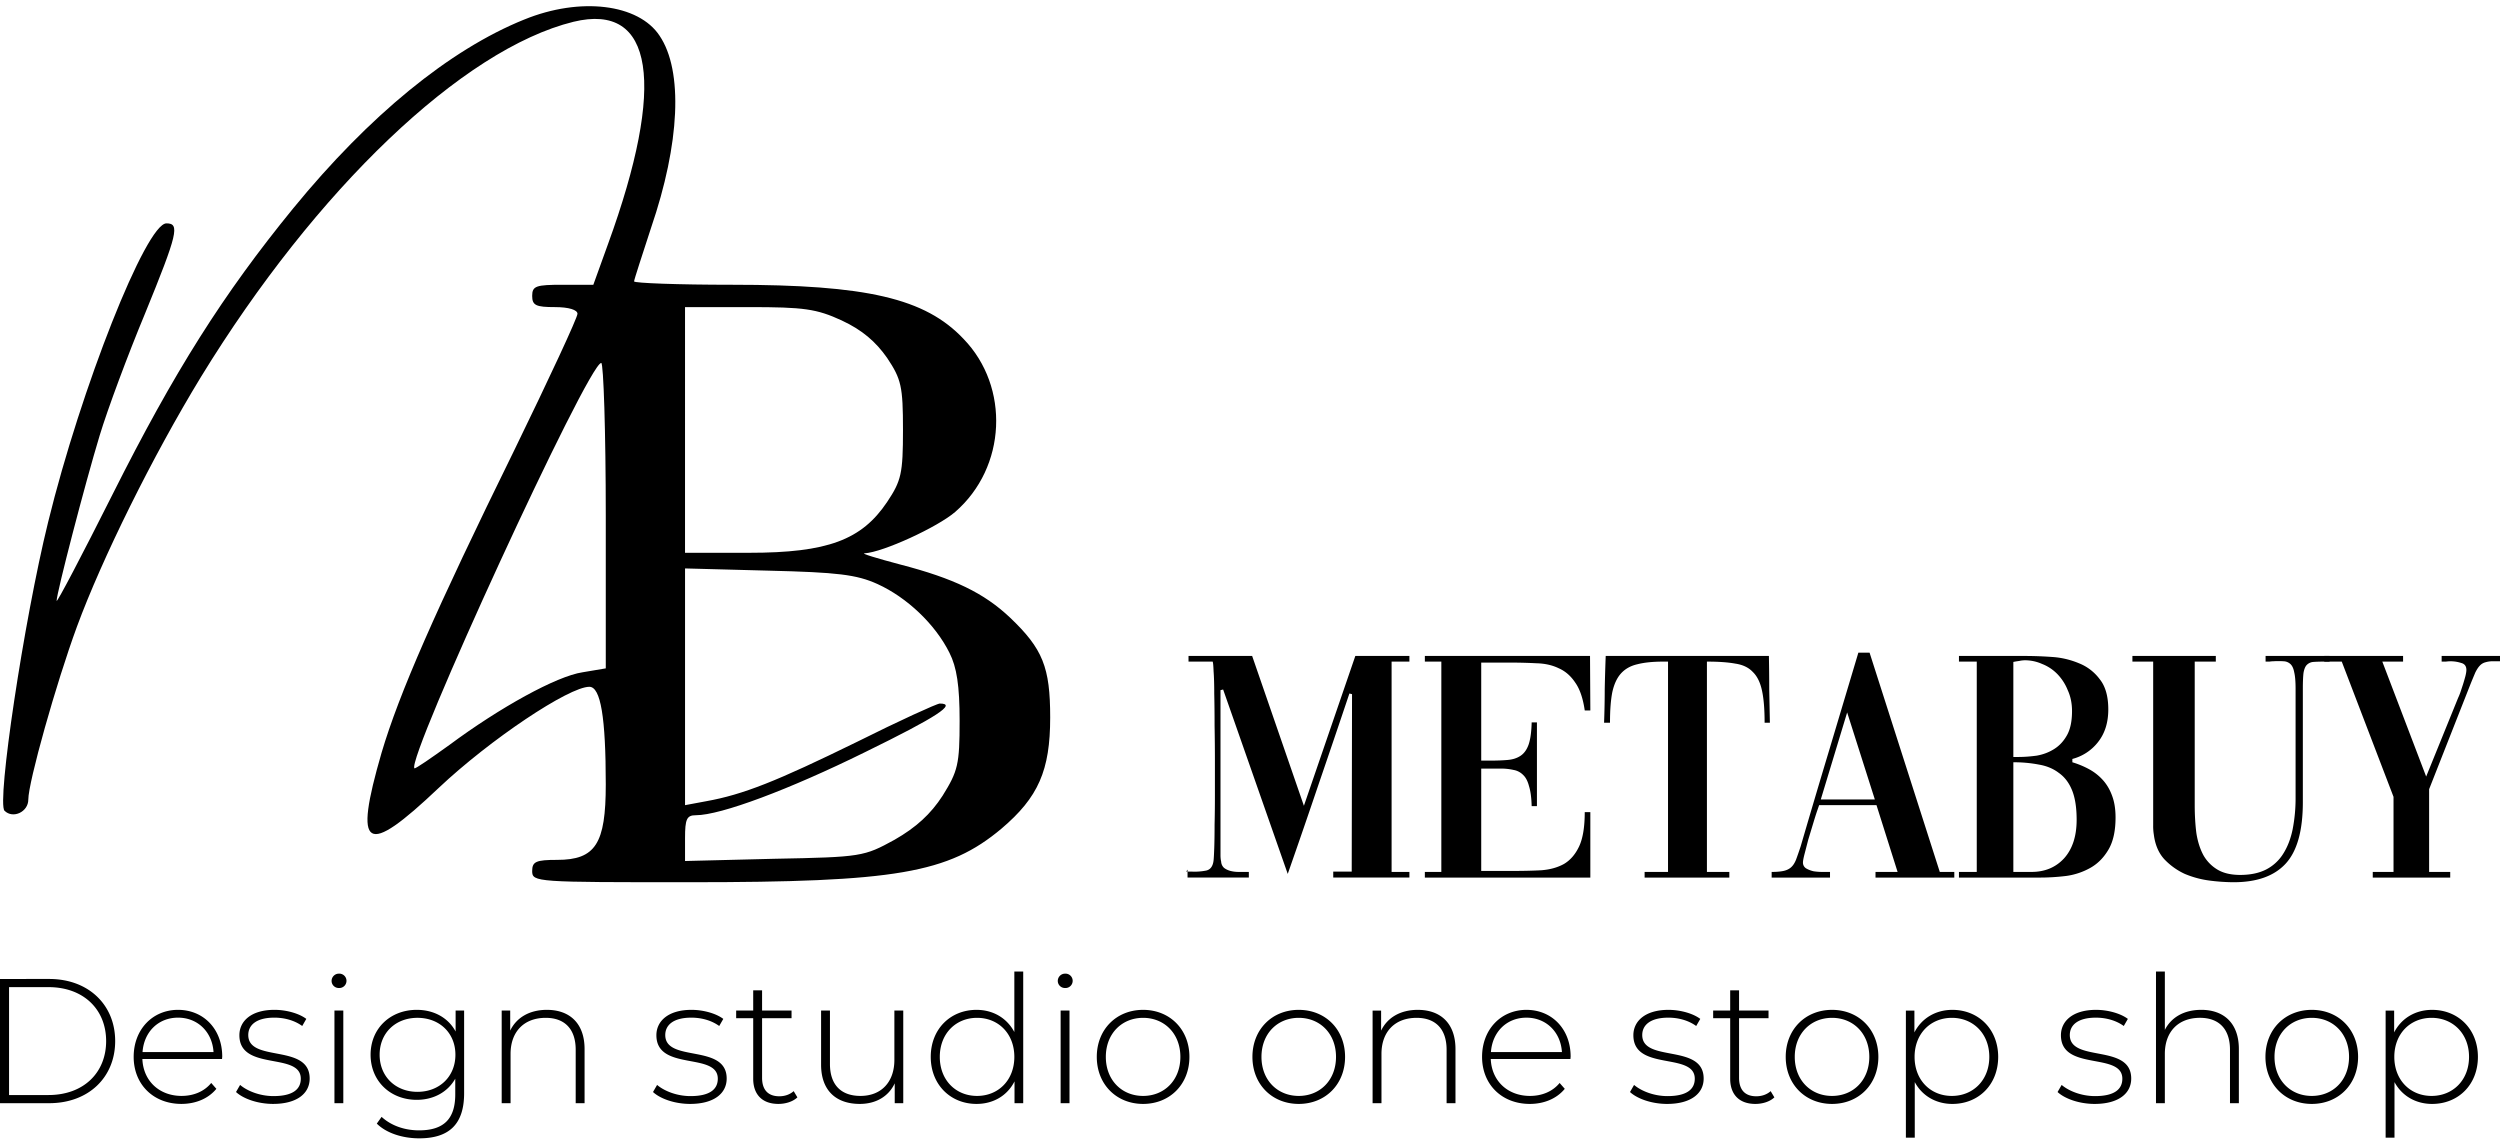
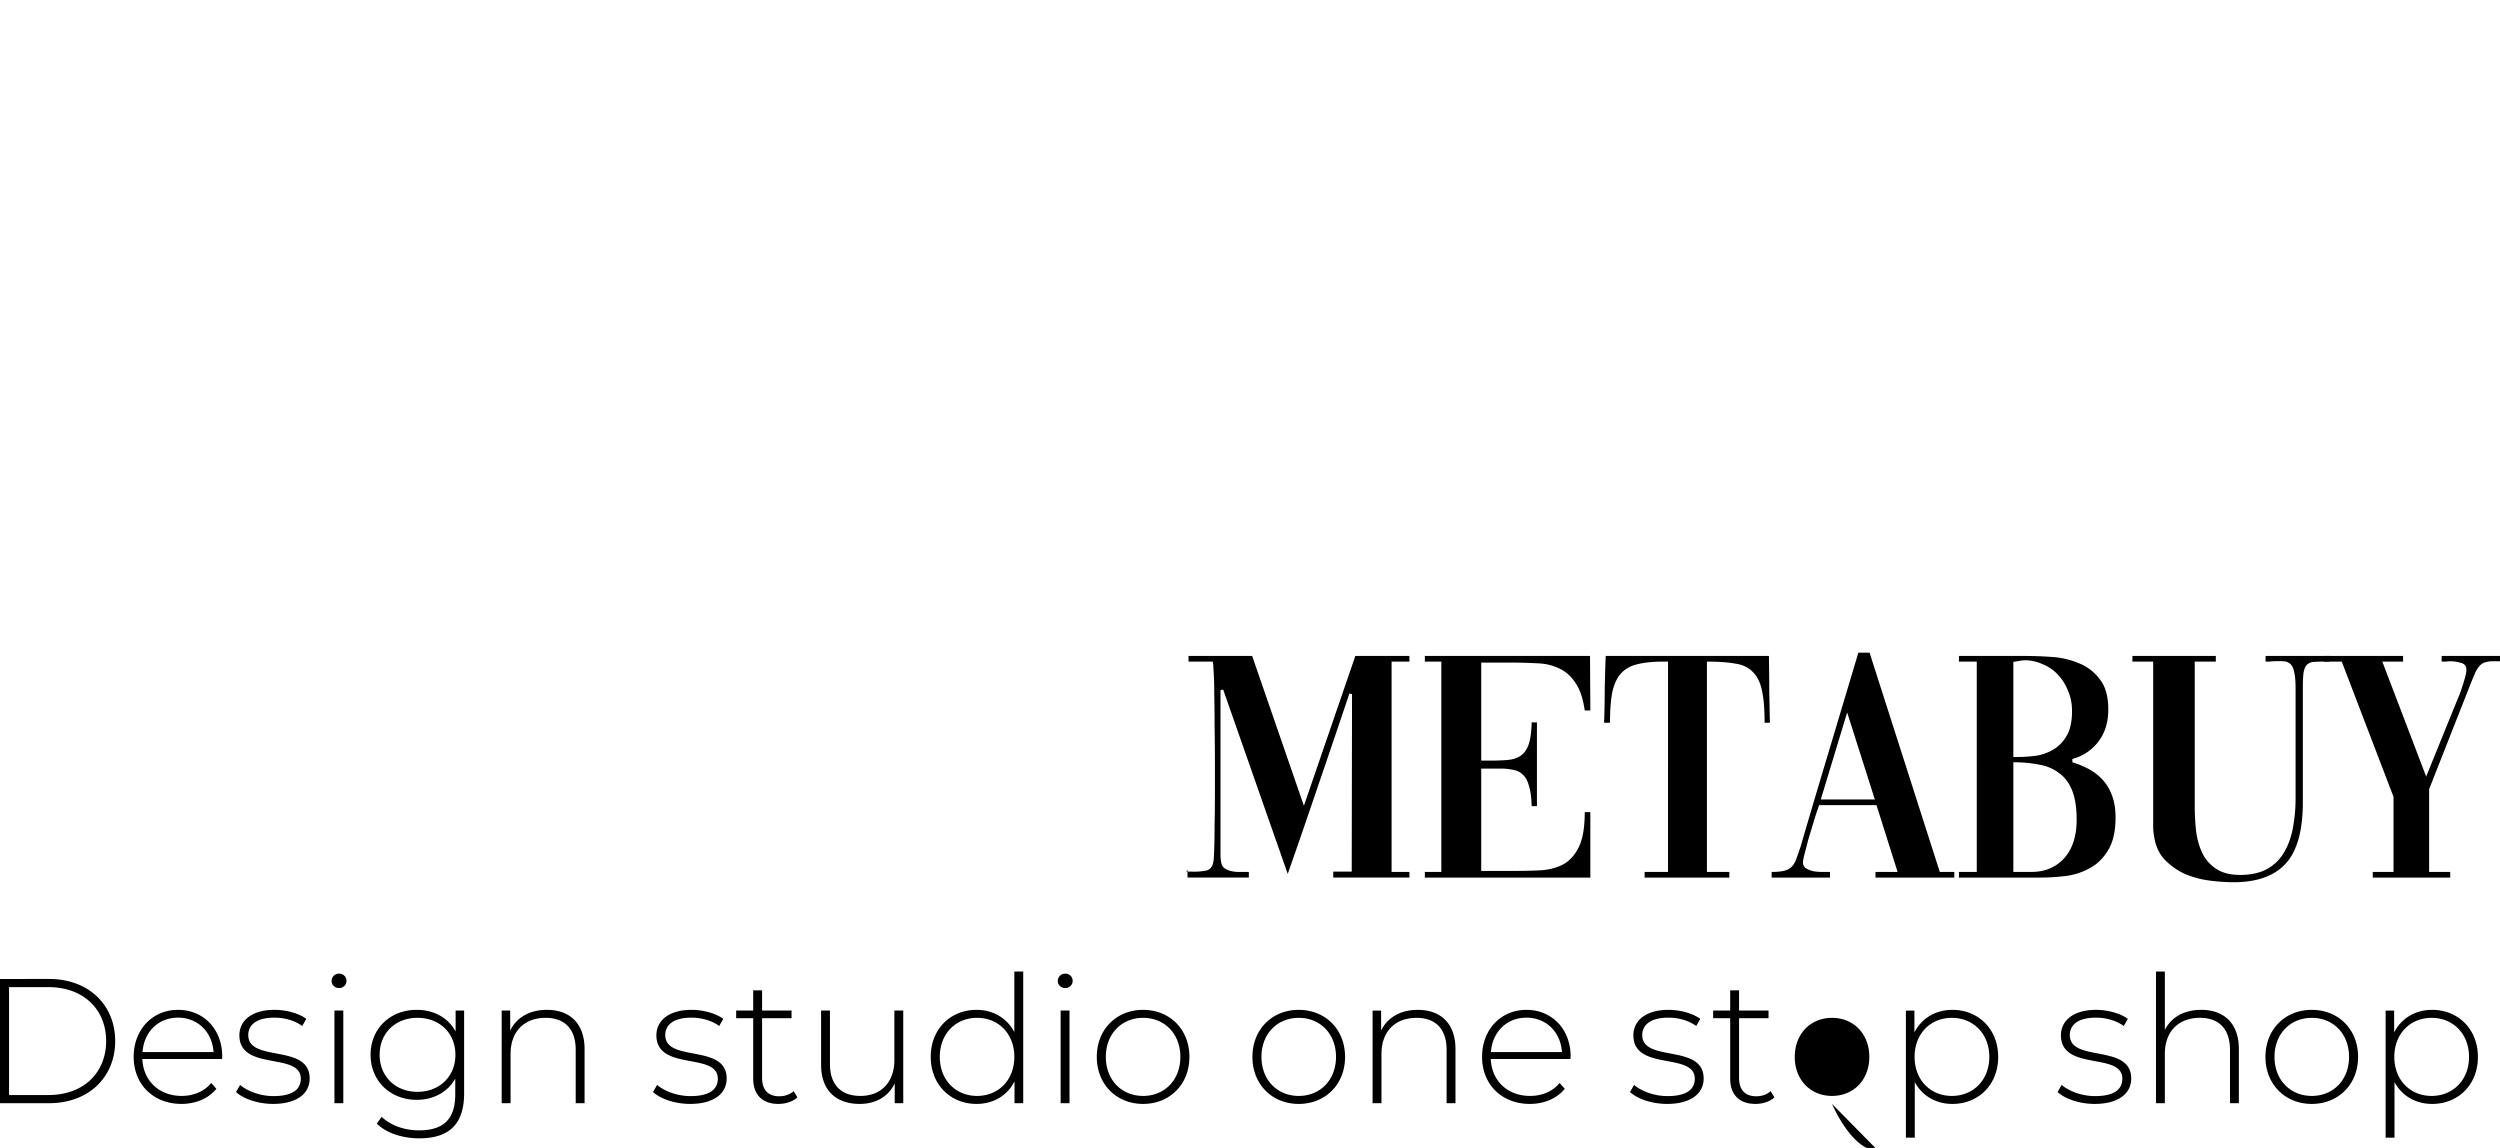
<svg xmlns="http://www.w3.org/2000/svg" width="196" height="90" fill="none">
  <g clip-path="url(#clip0_344_75)">
    <path d="M41.1 1.532c-5.858 2.364-12.16 7.53-18.109 14.798-5.503 6.741-9.32 12.782-14.158 22.413-2.397 4.772-4.394 8.58-4.394 8.361 0-.613 2.219-9.149 3.373-12.957.621-2.058 2.219-6.348 3.55-9.544 2.575-6.303 2.752-7.091 1.687-7.091-1.598 0-6.702 12.914-9.276 23.42C1.864 48.679-.267 62.95.355 63.563c.666.657 1.864.088 1.864-.875 0-1.357 2.175-9.106 3.817-13.57 1.953-5.298 5.904-13.309 9.72-19.569C24.767 14.84 36.264 3.852 44.963 1.707c6.303-1.532 7.28 4.86 2.707 17.423l-1.153 3.196H44.12c-2.086 0-2.397.087-2.397.875 0 .745.31.876 1.775.876 1.11 0 1.776.219 1.776.525 0 .307-2.22 5.078-4.927 10.638-6.258 12.739-9.054 19.13-10.43 23.77-2.22 7.661-1.288 8.23 4.482 2.759 4.04-3.81 10.209-7.924 11.807-7.924.888 0 1.287 2.408 1.287 7.66 0 4.641-.799 5.91-3.817 5.91-1.642 0-1.953.132-1.953.876 0 .876.31.876 12.339.876 16.156 0 20.284-.7 24.456-4.203 2.885-2.451 3.817-4.553 3.817-8.711 0-3.94-.577-5.385-3.151-7.836-2.042-1.927-4.394-3.065-8.61-4.16-1.82-.48-3.108-.875-2.797-.875 1.465-.087 5.726-2.057 7.102-3.239 4.039-3.502 4.305-9.806.665-13.57-3.018-3.196-7.59-4.247-18.153-4.247-4.217 0-7.679-.131-7.679-.263 0-.131.622-2.013 1.332-4.202 2.263-6.61 2.53-12.301.666-15.06C50.066.307 45.495-.262 41.1 1.533zM66 25.128c1.598.744 2.664 1.663 3.551 2.933 1.11 1.663 1.243 2.232 1.243 5.647 0 3.414-.133 3.983-1.243 5.647-1.997 2.977-4.66 3.984-10.83 3.984h-5.015V24.077h5.015c4.306 0 5.282.131 7.28 1.05zM47.493 40.449V52.4l-1.82.307c-2.041.306-6.48 2.758-10.43 5.69-1.465 1.051-2.663 1.883-2.752 1.84-.666-.701 13.626-31.782 14.647-31.782.177 0 .355 5.384.355 11.994zm21.305 5.341c2.308 1.05 4.527 3.152 5.637 5.385.577 1.138.799 2.582.799 5.34 0 3.415-.133 3.94-1.332 5.866-.932 1.445-2.086 2.496-3.773 3.459-2.396 1.313-2.574 1.357-9.41 1.488l-7.012.175v-1.795c0-1.488.133-1.794.843-1.794 1.953 0 7.324-2.014 13.271-4.947 5.637-2.758 7.235-3.809 5.86-3.809-.223 0-3.197 1.357-6.525 3.02-6.259 3.065-8.877 4.116-11.807 4.641l-1.642.306v-18.56l6.569.175c5.37.13 6.88.306 8.522 1.05z" fill="#000" />
  </g>
  <path d="M93 68.333h.103v-.156l-.103.156zm.103.469v-.469h.31a4.67 4.67 0 001.138-.078c.344-.07.543-.339.594-.808.017-.156.035-.477.052-.963.017-.504.026-1.103.026-1.798a98.6 98.6 0 00.026-2.344V59.71c0-.955-.009-1.893-.026-2.813 0-.938-.009-1.772-.026-2.501 0-.73-.017-1.32-.052-1.772-.017-.468-.043-.72-.077-.755H93.18v-.443h4.988l4.058 11.748 4.032-11.748h4.239v.443h-1.396v16.49h1.396v.442h-5.971v-.469h1.448l.025-13.91-.206-.052c-.793 2.361-1.594 4.723-2.404 7.085a676.536 676.536 0 01-2.43 7.06l-5.065-14.458-.207.052V67.03c0 .208.017.382.052.52a.71.71 0 00.232.496c.138.104.302.182.491.234.207.052.414.078.62.078h.827v.443h-4.807zm23.025-.521h2.508c.792 0 1.524-.017 2.196-.052.69-.052 1.284-.217 1.784-.495.499-.295.896-.755 1.189-1.38.293-.626.439-1.52.439-2.684h.439v5.132h-12.974v-.443h1.292V51.87h-1.292v-.443h12.949l.025 4.272h-.439c-.138-.955-.388-1.684-.749-2.188-.345-.52-.776-.894-1.293-1.12-.499-.243-1.077-.373-1.731-.39a38.112 38.112 0 00-2.068-.053h-2.275v7.685h.672c.535 0 1-.018 1.396-.052.414-.035.758-.148 1.034-.34.276-.19.482-.485.62-.885.138-.416.216-.99.233-1.719h.413v6.564h-.413c-.017-.66-.086-1.18-.207-1.563-.103-.399-.258-.694-.465-.885a1.37 1.37 0 00-.75-.39 4.39 4.39 0 00-1.008-.105h-1.525v8.023zm14.645-16.411h-.362c-.827 0-1.507.07-2.042.208-.534.122-.964.365-1.292.73-.31.347-.534.833-.672 1.459-.12.607-.181 1.406-.181 2.396h-.465a70 70 0 00.052-2.63c.017-.852.043-1.72.077-2.606h12.794c.017.886.026 1.754.026 2.605l.051 2.631h-.413c0-1.06-.069-1.901-.207-2.527-.138-.642-.379-1.129-.724-1.459-.327-.347-.784-.564-1.369-.65-.569-.105-1.31-.157-2.223-.157v16.49h1.757v.442h-6.642v-.443h1.835V51.87zm8.125 16.49c.379 0 .689-.027.931-.079.241-.052.439-.148.594-.287.155-.138.284-.338.388-.599.103-.277.224-.625.362-1.042.74-2.535 1.49-5.062 2.248-7.58l2.275-7.606h.878l5.505 17.192h1.138v.443h-6.177v-.443h1.731l-1.654-5.236h-4.497l-.181.521c-.086.26-.19.59-.31.99l-.362 1.198-.284 1.095c-.086.33-.13.555-.13.677a.53.53 0 00.233.469c.172.104.371.182.595.234.224.035.448.052.672.052h.62v.443h-4.575v-.443zm3.851-5.68h4.239l-2.171-6.825-2.068 6.825zm10.833-11.253h5.195a30.7 30.7 0 012.093.078 6.53 6.53 0 012.12.495 3.73 3.73 0 011.628 1.25c.448.556.672 1.346.672 2.371s-.267 1.876-.801 2.553a3.744 3.744 0 01-2.016 1.328v.26c.465.14.904.322 1.318.548.414.226.775.512 1.086.86.31.347.551.764.723 1.25.172.469.259 1.024.259 1.667 0 1.042-.181 1.876-.543 2.5-.362.626-.827 1.104-1.396 1.433a5.312 5.312 0 01-1.912.652c-.707.087-1.396.13-2.068.13h-6.358v-.443h1.396V51.87h-1.396v-.443zm4.264 7.92h.362c.483 0 .974-.036 1.474-.105.499-.087.956-.26 1.369-.521.414-.26.75-.625 1.008-1.094.259-.469.388-1.094.388-1.876 0-.607-.112-1.154-.336-1.64a3.876 3.876 0 00-.827-1.277 3.383 3.383 0 00-1.189-.782 3.281 3.281 0 00-1.344-.286 2.01 2.01 0 00-.439.052 6.526 6.526 0 00-.466.078v7.45zm0 9.012h1.422c1.051 0 1.904-.356 2.559-1.068.654-.73.982-1.736.982-3.022 0-.955-.121-1.728-.362-2.318-.241-.59-.586-1.042-1.034-1.355-.431-.33-.947-.546-1.551-.65a10.23 10.23 0 00-2.016-.183v8.596zm24.791-16.489h-.414c-.345 0-.629.009-.853.026a.797.797 0 00-.517.234c-.12.122-.207.33-.258.626-.035.295-.052.712-.052 1.25v8.883c0 2.257-.457 3.872-1.37 4.845-.896.955-2.248 1.433-4.058 1.433a15.18 15.18 0 01-1.886-.13 7.462 7.462 0 01-1.939-.522 5.226 5.226 0 01-1.602-1.146c-.448-.486-.724-1.129-.827-1.927a4.175 4.175 0 01-.052-.73V51.87h-1.628v-.443h6.539v.443h-1.654v11.227c0 .8.043 1.537.129 2.214.103.66.284 1.233.543 1.72a3.07 3.07 0 001.111 1.146c.465.278 1.06.417 1.783.417.793 0 1.465-.14 2.016-.417a3.401 3.401 0 001.344-1.225c.345-.538.595-1.18.75-1.927a12.74 12.74 0 00.232-2.527v-8.492c0-.556-.034-.981-.103-1.276-.052-.296-.146-.513-.284-.652a.826.826 0 00-.543-.234 6.5 6.5 0 00-.827 0c-.086 0-.181.009-.284.026h-.311v-.443h5.015v.443z" fill="#000" />
-   <path d="M191.425 51.427H196v.417h-.543a1.9 1.9 0 00-.594.078.902.902 0 00-.44.26c-.12.122-.241.304-.361.548a57.13 57.13 0 00-.388.937l-3.231 8.206v6.486h1.654v.443h-6.073v-.443h1.628v-5.887l-4.058-10.602h-1.37v-.443h6.177v.443h-1.628l3.438 9.013 2.507-6.174c.051-.104.112-.251.181-.443l.206-.625c.069-.225.13-.434.181-.625.052-.208.078-.373.078-.495 0-.295-.138-.477-.414-.547a2.665 2.665 0 00-1.189-.104h-.336v-.443zM0 86.49h3.854c3.09 0 5.176-2.03 5.176-4.869 0-2.838-2.087-4.87-5.176-4.87H0v9.74zm.71-.64v-8.459h3.089c2.755 0 4.522 1.753 4.522 4.23 0 2.477-1.767 4.23-4.522 4.23H.709zm16.713-3.018c0-2.157-1.475-3.66-3.465-3.66-1.99 0-3.478 1.53-3.478 3.687s1.544 3.688 3.742 3.688c1.1 0 2.102-.404 2.742-1.183l-.404-.46c-.556.683-1.405 1.016-2.323 1.016-1.74 0-3.006-1.168-3.075-2.894h6.247c0-.07.014-.139.014-.194zm-3.465-3.048c1.545 0 2.686 1.127 2.783 2.7h-5.566c.112-1.587 1.239-2.7 2.783-2.7zm7.454 6.763c1.85 0 2.866-.807 2.866-1.99 0-2.769-4.814-1.225-4.814-3.41 0-.778.626-1.363 2.045-1.363.78 0 1.572.209 2.185.654l.32-.556c-.57-.432-1.573-.71-2.491-.71-1.837 0-2.755.89-2.755 1.99 0 2.852 4.814 1.294 4.814 3.409 0 .82-.612 1.363-2.143 1.363-1.07 0-2.059-.403-2.615-.876l-.32.556c.57.53 1.711.933 2.908.933zm5.155-9.087a.564.564 0 100-1.126c-.32 0-.57.264-.57.57 0 .306.25.557.57.557zm-.348 9.03h.696v-7.262h-.695v7.263zm9.501-7.262v1.642c-.585-1.086-1.712-1.698-3.048-1.698-2.06 0-3.618 1.447-3.618 3.52 0 2.074 1.559 3.535 3.618 3.535 1.308 0 2.421-.599 3.02-1.656v1.224c0 1.934-.905 2.825-2.84 2.825-1.168 0-2.211-.39-2.935-1.058l-.376.529c.738.738 2.004 1.155 3.326 1.155 2.337 0 3.52-1.1 3.52-3.534v-6.484h-.668zM32.727 85.6c-1.712 0-2.964-1.196-2.964-2.908 0-1.711 1.252-2.894 2.964-2.894 1.725 0 2.977 1.183 2.977 2.894 0 1.712-1.252 2.908-2.977 2.908zm10.153-6.428c-1.378 0-2.393.612-2.88 1.628v-1.572h-.668v7.263h.696v-3.868c0-1.726 1.043-2.825 2.755-2.825 1.474 0 2.351.863 2.351 2.505v4.188h.696v-4.244c0-2.031-1.183-3.075-2.95-3.075zm11.224 7.375c1.85 0 2.867-.807 2.867-1.99 0-2.769-4.815-1.225-4.815-3.41 0-.778.626-1.363 2.046-1.363.779 0 1.572.209 2.184.654l.32-.556c-.57-.432-1.572-.71-2.49-.71-1.837 0-2.755.89-2.755 1.99 0 2.852 4.814 1.294 4.814 3.409 0 .82-.612 1.363-2.143 1.363-1.071 0-2.06-.403-2.616-.876l-.32.556c.57.53 1.712.933 2.908.933zm8.12-1.002c-.293.264-.696.403-1.127.403-.89 0-1.35-.515-1.35-1.447v-4.675h2.31v-.598h-2.31v-1.586h-.696v1.586h-1.336v.598h1.336v4.745c0 1.224.696 1.976 1.976 1.976.543 0 1.127-.167 1.489-.515l-.292-.487zm7.895-6.317v3.868c0 1.725-1.016 2.824-2.658 2.824-1.516 0-2.393-.862-2.393-2.504v-4.188h-.695v4.244c0 2.031 1.182 3.075 3.033 3.075 1.28 0 2.268-.599 2.74-1.614v1.558h.669v-7.263h-.696zm9.405-3.061v4.744c-.584-1.099-1.67-1.739-2.964-1.739-2.045 0-3.59 1.503-3.59 3.687 0 2.17 1.545 3.688 3.59 3.688 1.308 0 2.407-.64 2.978-1.767v1.71h.682V76.168h-.696zm-2.922 9.753c-1.67 0-2.922-1.238-2.922-3.06 0-1.823 1.252-3.062 2.922-3.062 1.67 0 2.922 1.239 2.922 3.061 0 1.823-1.252 3.061-2.922 3.061zm6.898-8.46a.564.564 0 100-1.126c-.32 0-.57.264-.57.57 0 .306.25.557.57.557zm-.347 9.03h.696v-7.262h-.696v7.263zm6.467.057c2.087 0 3.63-1.531 3.63-3.688 0-2.156-1.543-3.687-3.63-3.687-2.088 0-3.632 1.53-3.632 3.687s1.544 3.688 3.631 3.688zm0-.627c-1.67 0-2.923-1.238-2.923-3.06 0-1.823 1.253-3.062 2.922-3.062 1.67 0 2.922 1.239 2.922 3.061 0 1.823-1.252 3.061-2.922 3.061zm12.201.627c2.087 0 3.632-1.531 3.632-3.688 0-2.156-1.545-3.687-3.632-3.687s-3.631 1.53-3.631 3.687 1.544 3.688 3.631 3.688zm0-.627c-1.669 0-2.922-1.238-2.922-3.06 0-1.823 1.253-3.062 2.922-3.062 1.67 0 2.922 1.239 2.922 3.061 0 1.823-1.252 3.061-2.922 3.061zm9.338-6.748c-1.377 0-2.393.612-2.88 1.628v-1.572h-.668v7.263h.696v-3.868c0-1.726 1.043-2.825 2.755-2.825 1.475 0 2.351.863 2.351 2.505v4.188h.696v-4.244c0-2.031-1.183-3.075-2.95-3.075zm11.978 3.66c0-2.157-1.475-3.66-3.465-3.66-1.989 0-3.478 1.53-3.478 3.687s1.544 3.688 3.743 3.688c1.099 0 2.101-.404 2.741-1.183l-.404-.46c-.556.683-1.405 1.016-2.323 1.016-1.74 0-3.006-1.168-3.075-2.894h6.247c0-.07.014-.139.014-.194zm-3.465-3.048c1.545 0 2.686 1.127 2.783 2.7h-5.566c.112-1.587 1.239-2.7 2.783-2.7zm11.027 6.763c1.851 0 2.867-.807 2.867-1.99 0-2.769-4.815-1.225-4.815-3.41 0-.778.627-1.363 2.046-1.363.779 0 1.572.209 2.184.654l.32-.556c-.57-.432-1.572-.71-2.49-.71-1.837 0-2.755.89-2.755 1.99 0 2.852 4.814 1.294 4.814 3.409 0 .82-.612 1.363-2.143 1.363-1.071 0-2.059-.403-2.616-.876l-.32.556c.571.53 1.712.933 2.908.933zm8.12-1.002c-.292.264-.696.403-1.127.403-.891 0-1.35-.515-1.35-1.447v-4.675h2.31v-.598h-2.31v-1.586h-.696v1.586h-1.335v.598h1.335v4.745c0 1.224.696 1.976 1.976 1.976.543 0 1.127-.167 1.489-.515l-.292-.487zm4.812 1.002c2.088 0 3.632-1.531 3.632-3.688 0-2.156-1.544-3.687-3.632-3.687-2.087 0-3.631 1.53-3.631 3.687s1.544 3.688 3.631 3.688zm0-.627c-1.669 0-2.922-1.238-2.922-3.06 0-1.823 1.253-3.062 2.922-3.062 1.67 0 2.922 1.239 2.922 3.061 0 1.823-1.252 3.061-2.922 3.061zm9.436-6.748c-1.308 0-2.407.654-2.978 1.767v-1.711h-.668v9.962h.696v-4.355c.584 1.085 1.67 1.712 2.95 1.712 2.045 0 3.59-1.503 3.59-3.688 0-2.17-1.545-3.687-3.59-3.687zm-.042 6.748c-1.67 0-2.922-1.238-2.922-3.06 0-1.823 1.252-3.062 2.922-3.062 1.67 0 2.936 1.239 2.936 3.061 0 1.823-1.266 3.061-2.936 3.061zm11.196.627c1.85 0 2.866-.807 2.866-1.99 0-2.769-4.814-1.225-4.814-3.41 0-.778.626-1.363 2.045-1.363.779 0 1.573.209 2.185.654l.32-.556c-.571-.432-1.573-.71-2.491-.71-1.836 0-2.755.89-2.755 1.99 0 2.852 4.814 1.294 4.814 3.409 0 .82-.612 1.363-2.142 1.363-1.072 0-2.06-.403-2.616-.876l-.32.556c.57.53 1.711.933 2.908.933zm8.356-7.375c-1.35 0-2.352.585-2.853 1.572v-4.577h-.695V86.49h.695v-3.868c0-1.726 1.044-2.825 2.755-2.825 1.475 0 2.352.863 2.352 2.505v4.188h.696v-4.244c0-2.031-1.183-3.075-2.95-3.075zm8.666 7.375c2.087 0 3.631-1.531 3.631-3.688 0-2.156-1.544-3.687-3.631-3.687-2.087 0-3.632 1.53-3.632 3.687s1.545 3.688 3.632 3.688zm0-.627c-1.67 0-2.922-1.238-2.922-3.06 0-1.823 1.252-3.062 2.922-3.062 1.67 0 2.922 1.239 2.922 3.061 0 1.823-1.252 3.061-2.922 3.061zm9.435-6.748c-1.308 0-2.407.654-2.977 1.767v-1.711h-.668v9.962h.695v-4.355c.585 1.085 1.67 1.712 2.95 1.712 2.046 0 3.59-1.503 3.59-3.688 0-2.17-1.544-3.687-3.59-3.687zm-.042 6.748c-1.669 0-2.922-1.238-2.922-3.06 0-1.823 1.253-3.062 2.922-3.062 1.67 0 2.936 1.239 2.936 3.061 0 1.823-1.266 3.061-2.936 3.061z" fill="#000" />
+   <path d="M191.425 51.427H196v.417h-.543a1.9 1.9 0 00-.594.078.902.902 0 00-.44.26c-.12.122-.241.304-.361.548a57.13 57.13 0 00-.388.937l-3.231 8.206v6.486h1.654v.443h-6.073v-.443h1.628v-5.887l-4.058-10.602h-1.37v-.443h6.177v.443h-1.628l3.438 9.013 2.507-6.174c.051-.104.112-.251.181-.443l.206-.625c.069-.225.13-.434.181-.625.052-.208.078-.373.078-.495 0-.295-.138-.477-.414-.547a2.665 2.665 0 00-1.189-.104h-.336v-.443zM0 86.49h3.854c3.09 0 5.176-2.03 5.176-4.869 0-2.838-2.087-4.87-5.176-4.87H0v9.74zm.71-.64v-8.459h3.089c2.755 0 4.522 1.753 4.522 4.23 0 2.477-1.767 4.23-4.522 4.23H.709zm16.713-3.018c0-2.157-1.475-3.66-3.465-3.66-1.99 0-3.478 1.53-3.478 3.687s1.544 3.688 3.742 3.688c1.1 0 2.102-.404 2.742-1.183l-.404-.46c-.556.683-1.405 1.016-2.323 1.016-1.74 0-3.006-1.168-3.075-2.894h6.247c0-.07.014-.139.014-.194zm-3.465-3.048c1.545 0 2.686 1.127 2.783 2.7h-5.566c.112-1.587 1.239-2.7 2.783-2.7zm7.454 6.763c1.85 0 2.866-.807 2.866-1.99 0-2.769-4.814-1.225-4.814-3.41 0-.778.626-1.363 2.045-1.363.78 0 1.572.209 2.185.654l.32-.556c-.57-.432-1.573-.71-2.491-.71-1.837 0-2.755.89-2.755 1.99 0 2.852 4.814 1.294 4.814 3.409 0 .82-.612 1.363-2.143 1.363-1.07 0-2.059-.403-2.615-.876l-.32.556c.57.53 1.711.933 2.908.933zm5.155-9.087a.564.564 0 100-1.126c-.32 0-.57.264-.57.57 0 .306.25.557.57.557zm-.348 9.03h.696v-7.262h-.695v7.263zm9.501-7.262v1.642c-.585-1.086-1.712-1.698-3.048-1.698-2.06 0-3.618 1.447-3.618 3.52 0 2.074 1.559 3.535 3.618 3.535 1.308 0 2.421-.599 3.02-1.656v1.224c0 1.934-.905 2.825-2.84 2.825-1.168 0-2.211-.39-2.935-1.058l-.376.529c.738.738 2.004 1.155 3.326 1.155 2.337 0 3.52-1.1 3.52-3.534v-6.484h-.668zM32.727 85.6c-1.712 0-2.964-1.196-2.964-2.908 0-1.711 1.252-2.894 2.964-2.894 1.725 0 2.977 1.183 2.977 2.894 0 1.712-1.252 2.908-2.977 2.908zm10.153-6.428c-1.378 0-2.393.612-2.88 1.628v-1.572h-.668v7.263h.696v-3.868c0-1.726 1.043-2.825 2.755-2.825 1.474 0 2.351.863 2.351 2.505v4.188h.696v-4.244c0-2.031-1.183-3.075-2.95-3.075zm11.224 7.375c1.85 0 2.867-.807 2.867-1.99 0-2.769-4.815-1.225-4.815-3.41 0-.778.626-1.363 2.046-1.363.779 0 1.572.209 2.184.654l.32-.556c-.57-.432-1.572-.71-2.49-.71-1.837 0-2.755.89-2.755 1.99 0 2.852 4.814 1.294 4.814 3.409 0 .82-.612 1.363-2.143 1.363-1.071 0-2.06-.403-2.616-.876l-.32.556c.57.53 1.712.933 2.908.933zm8.12-1.002c-.293.264-.696.403-1.127.403-.89 0-1.35-.515-1.35-1.447v-4.675h2.31v-.598h-2.31v-1.586h-.696v1.586h-1.336v.598h1.336v4.745c0 1.224.696 1.976 1.976 1.976.543 0 1.127-.167 1.489-.515l-.292-.487zm7.895-6.317v3.868c0 1.725-1.016 2.824-2.658 2.824-1.516 0-2.393-.862-2.393-2.504v-4.188h-.695v4.244c0 2.031 1.182 3.075 3.033 3.075 1.28 0 2.268-.599 2.74-1.614v1.558h.669v-7.263h-.696zm9.405-3.061v4.744c-.584-1.099-1.67-1.739-2.964-1.739-2.045 0-3.59 1.503-3.59 3.687 0 2.17 1.545 3.688 3.59 3.688 1.308 0 2.407-.64 2.978-1.767v1.71h.682V76.168h-.696zm-2.922 9.753c-1.67 0-2.922-1.238-2.922-3.06 0-1.823 1.252-3.062 2.922-3.062 1.67 0 2.922 1.239 2.922 3.061 0 1.823-1.252 3.061-2.922 3.061zm6.898-8.46a.564.564 0 100-1.126c-.32 0-.57.264-.57.57 0 .306.25.557.57.557zm-.347 9.03h.696v-7.262h-.696v7.263zm6.467.057c2.087 0 3.63-1.531 3.63-3.688 0-2.156-1.543-3.687-3.63-3.687-2.088 0-3.632 1.53-3.632 3.687s1.544 3.688 3.631 3.688zm0-.627c-1.67 0-2.923-1.238-2.923-3.06 0-1.823 1.253-3.062 2.922-3.062 1.67 0 2.922 1.239 2.922 3.061 0 1.823-1.252 3.061-2.922 3.061zm12.201.627c2.087 0 3.632-1.531 3.632-3.688 0-2.156-1.545-3.687-3.632-3.687s-3.631 1.53-3.631 3.687 1.544 3.688 3.631 3.688zm0-.627c-1.669 0-2.922-1.238-2.922-3.06 0-1.823 1.253-3.062 2.922-3.062 1.67 0 2.922 1.239 2.922 3.061 0 1.823-1.252 3.061-2.922 3.061zm9.338-6.748c-1.377 0-2.393.612-2.88 1.628v-1.572h-.668v7.263h.696v-3.868c0-1.726 1.043-2.825 2.755-2.825 1.475 0 2.351.863 2.351 2.505v4.188h.696v-4.244c0-2.031-1.183-3.075-2.95-3.075zm11.978 3.66c0-2.157-1.475-3.66-3.465-3.66-1.989 0-3.478 1.53-3.478 3.687s1.544 3.688 3.743 3.688c1.099 0 2.101-.404 2.741-1.183l-.404-.46c-.556.683-1.405 1.016-2.323 1.016-1.74 0-3.006-1.168-3.075-2.894h6.247c0-.07.014-.139.014-.194zm-3.465-3.048c1.545 0 2.686 1.127 2.783 2.7h-5.566c.112-1.587 1.239-2.7 2.783-2.7zm11.027 6.763c1.851 0 2.867-.807 2.867-1.99 0-2.769-4.815-1.225-4.815-3.41 0-.778.627-1.363 2.046-1.363.779 0 1.572.209 2.184.654l.32-.556c-.57-.432-1.572-.71-2.49-.71-1.837 0-2.755.89-2.755 1.99 0 2.852 4.814 1.294 4.814 3.409 0 .82-.612 1.363-2.143 1.363-1.071 0-2.059-.403-2.616-.876l-.32.556c.571.53 1.712.933 2.908.933zm8.12-1.002c-.292.264-.696.403-1.127.403-.891 0-1.35-.515-1.35-1.447v-4.675h2.31v-.598h-2.31v-1.586h-.696v1.586h-1.335v.598h1.335v4.745c0 1.224.696 1.976 1.976 1.976.543 0 1.127-.167 1.489-.515l-.292-.487zm4.812 1.002s1.544 3.688 3.631 3.688zm0-.627c-1.669 0-2.922-1.238-2.922-3.06 0-1.823 1.253-3.062 2.922-3.062 1.67 0 2.922 1.239 2.922 3.061 0 1.823-1.252 3.061-2.922 3.061zm9.436-6.748c-1.308 0-2.407.654-2.978 1.767v-1.711h-.668v9.962h.696v-4.355c.584 1.085 1.67 1.712 2.95 1.712 2.045 0 3.59-1.503 3.59-3.688 0-2.17-1.545-3.687-3.59-3.687zm-.042 6.748c-1.67 0-2.922-1.238-2.922-3.06 0-1.823 1.252-3.062 2.922-3.062 1.67 0 2.936 1.239 2.936 3.061 0 1.823-1.266 3.061-2.936 3.061zm11.196.627c1.85 0 2.866-.807 2.866-1.99 0-2.769-4.814-1.225-4.814-3.41 0-.778.626-1.363 2.045-1.363.779 0 1.573.209 2.185.654l.32-.556c-.571-.432-1.573-.71-2.491-.71-1.836 0-2.755.89-2.755 1.99 0 2.852 4.814 1.294 4.814 3.409 0 .82-.612 1.363-2.142 1.363-1.072 0-2.06-.403-2.616-.876l-.32.556c.57.53 1.711.933 2.908.933zm8.356-7.375c-1.35 0-2.352.585-2.853 1.572v-4.577h-.695V86.49h.695v-3.868c0-1.726 1.044-2.825 2.755-2.825 1.475 0 2.352.863 2.352 2.505v4.188h.696v-4.244c0-2.031-1.183-3.075-2.95-3.075zm8.666 7.375c2.087 0 3.631-1.531 3.631-3.688 0-2.156-1.544-3.687-3.631-3.687-2.087 0-3.632 1.53-3.632 3.687s1.545 3.688 3.632 3.688zm0-.627c-1.67 0-2.922-1.238-2.922-3.06 0-1.823 1.252-3.062 2.922-3.062 1.67 0 2.922 1.239 2.922 3.061 0 1.823-1.252 3.061-2.922 3.061zm9.435-6.748c-1.308 0-2.407.654-2.977 1.767v-1.711h-.668v9.962h.695v-4.355c.585 1.085 1.67 1.712 2.95 1.712 2.046 0 3.59-1.503 3.59-3.688 0-2.17-1.544-3.687-3.59-3.687zm-.042 6.748c-1.669 0-2.922-1.238-2.922-3.06 0-1.823 1.253-3.062 2.922-3.062 1.67 0 2.936 1.239 2.936 3.061 0 1.823-1.266 3.061-2.936 3.061z" fill="#000" />
  <defs>
    <clipPath id="clip0_344_75">
-       <path fill="#fff" d="M0 0h83v69.167H0z" />
-     </clipPath>
+       </clipPath>
  </defs>
</svg>